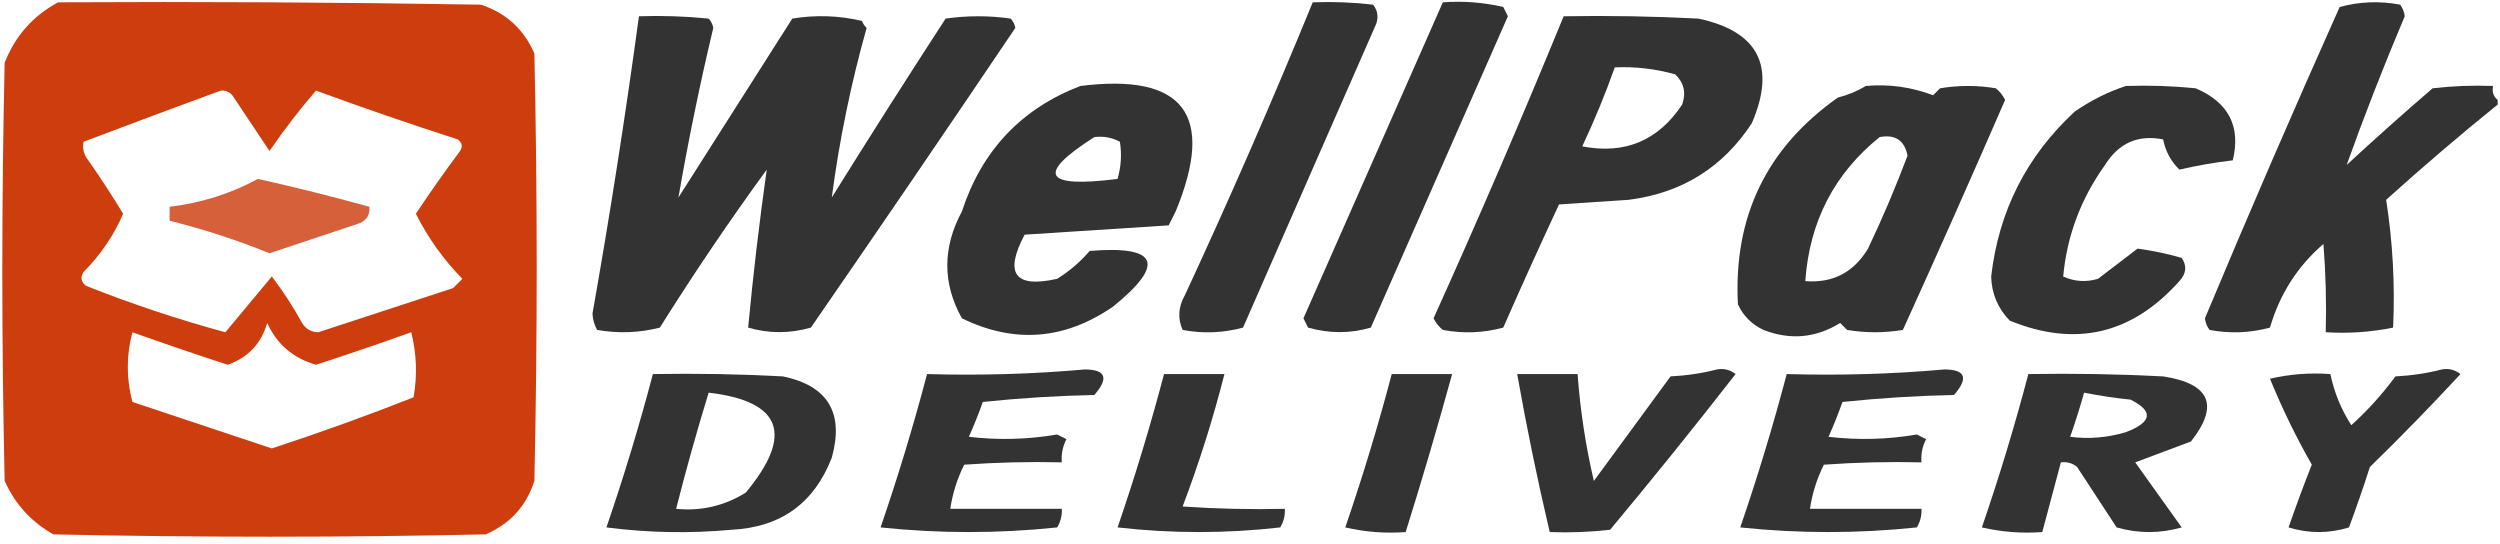
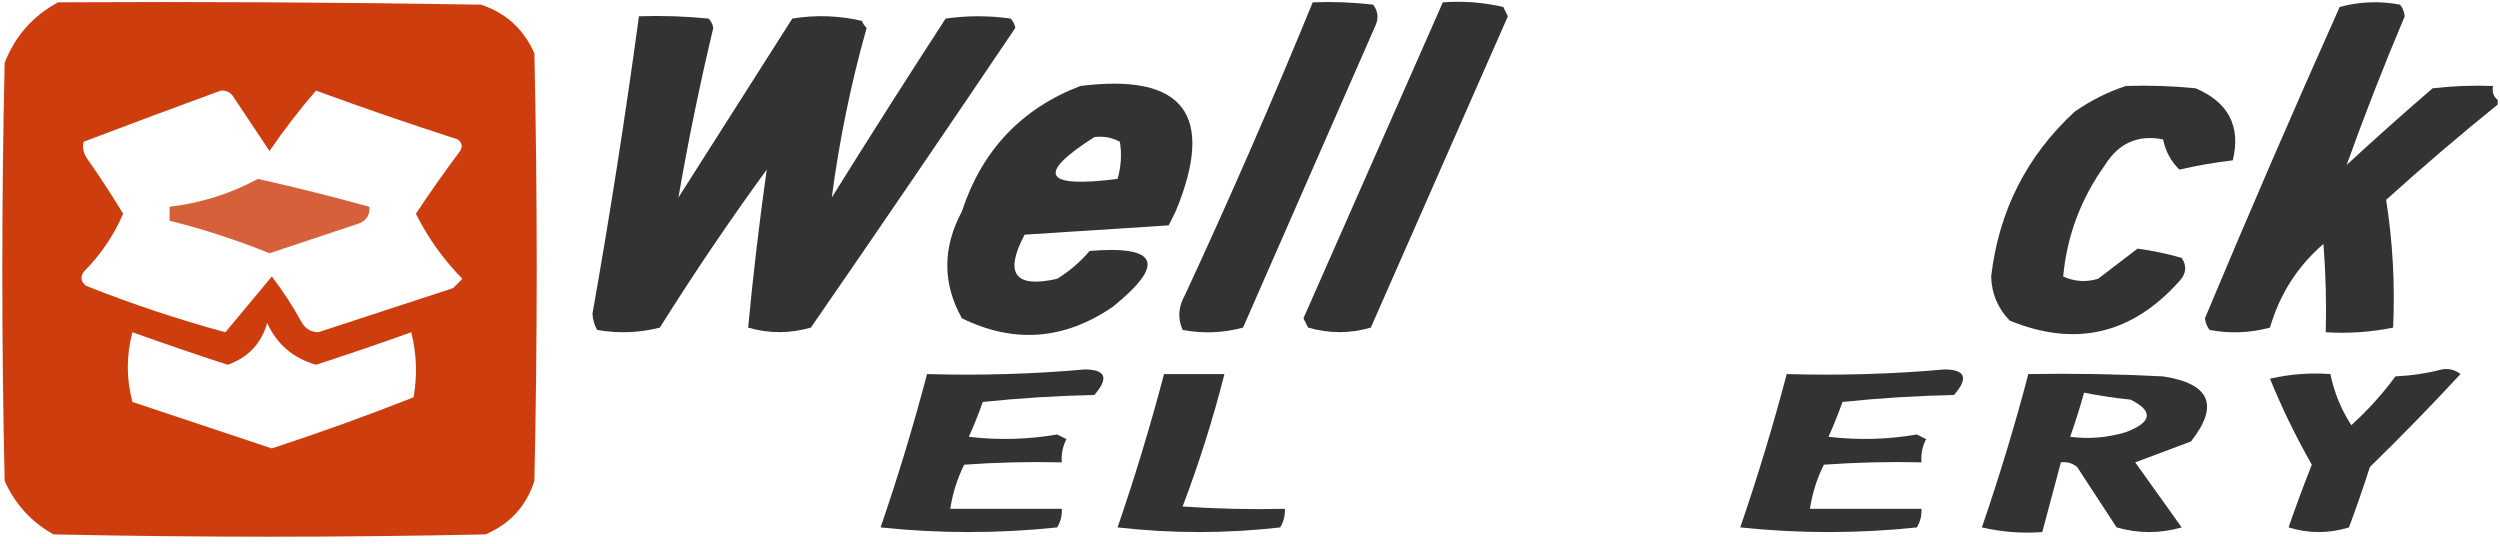
<svg xmlns="http://www.w3.org/2000/svg" version="1.1" width="538px" height="117px" style="shape-rendering:geometricPrecision; text-rendering:geometricPrecision; image-rendering:optimizeQuality; fill-rule:evenodd; clip-rule:evenodd">
  <g>
    <path style="opacity:0.946" fill="#cb3300" d="M 12.5,0.5 C 42.835,0.333 73.168,0.5 103.5,1C 108.881,2.779 112.714,6.279 115,11.5C 115.667,42.167 115.667,72.833 115,103.5C 113.257,108.91 109.757,112.744 104.5,115C 73.5,115.667 42.5,115.667 11.5,115C 6.745,112.333 3.245,108.499 1,103.5C 0.333,73.5 0.333,43.5 1,13.5C 3.273,7.73 7.106,3.397 12.5,0.5 Z M 47.5,19.5 C 48.496,19.414 49.329,19.748 50,20.5C 52.667,24.5 55.333,28.5 58,32.5C 61.1,27.955 64.434,23.622 68,19.5C 78.092,23.197 88.259,26.697 98.5,30C 99.451,30.718 99.617,31.551 99,32.5C 95.713,36.905 92.546,41.405 89.5,46C 92.091,51.178 95.425,55.844 99.5,60C 98.833,60.667 98.167,61.333 97.5,62C 87.828,65.17 78.162,68.337 68.5,71.5C 66.971,71.471 65.804,70.805 65,69.5C 63.082,65.996 60.916,62.663 58.5,59.5C 55.156,63.54 51.823,67.54 48.5,71.5C 38.306,68.736 28.306,65.402 18.5,61.5C 17.417,60.635 17.251,59.635 18,58.5C 21.631,54.87 24.464,50.704 26.5,46C 24.131,42.098 21.631,38.265 19,34.5C 18.018,33.241 17.685,31.908 18,30.5C 27.9,26.744 37.733,23.078 47.5,19.5 Z M 57.5,69.5 C 59.588,74.084 63.088,77.084 68,78.5C 74.871,76.265 81.704,73.932 88.5,71.5C 89.662,76.131 89.828,80.798 89,85.5C 78.959,89.459 68.792,93.125 58.5,96.5C 48.506,93.168 38.506,89.834 28.5,86.5C 27.167,81.5 27.167,76.5 28.5,71.5C 35.285,73.928 42.118,76.262 49,78.5C 53.4,76.935 56.233,73.935 57.5,69.5 Z" />
  </g>
  <g>
    <path style="opacity:1" fill="#323332" d="M 282.5,0.5 C 286.846,0.334 291.179,0.501 295.5,1C 296.554,2.388 296.72,3.888 296,5.5C 286.5,27.167 277,48.833 267.5,70.5C 263.205,71.661 258.871,71.828 254.5,71C 253.402,68.502 253.568,66.002 255,63.5C 264.659,42.683 273.825,21.683 282.5,0.5 Z" />
  </g>
  <g>
    <path style="opacity:1" fill="#323332" d="M 310.5,0.5 C 314.884,0.174 319.217,0.508 323.5,1.5C 323.833,2.167 324.167,2.833 324.5,3.5C 314.667,25.833 304.833,48.167 295,70.5C 290.55,71.8 286.05,71.8 281.5,70.5C 281.167,69.833 280.833,69.167 280.5,68.5C 290.515,45.807 300.515,23.141 310.5,0.5 Z" />
  </g>
  <g>
    <path style="opacity:1" fill="#323332" d="M 537.5,21.5 C 537.5,21.833 537.5,22.167 537.5,22.5C 529.345,29.088 521.345,35.922 513.5,43C 514.921,52.075 515.421,61.241 515,70.5C 510.263,71.469 505.43,71.802 500.5,71.5C 500.666,65.158 500.5,58.825 500,52.5C 494.422,57.309 490.588,63.309 488.5,70.5C 484.205,71.661 479.871,71.828 475.5,71C 474.941,70.275 474.608,69.442 474.5,68.5C 483.889,46.055 493.555,23.722 503.5,1.5C 507.795,0.339 512.129,0.172 516.5,1C 517.059,1.725 517.392,2.558 517.5,3.5C 512.991,14.16 508.824,24.827 505,35.5C 511.073,29.883 517.239,24.383 523.5,19C 527.821,18.501 532.154,18.334 536.5,18.5C 536.263,19.791 536.596,20.791 537.5,21.5 Z" />
  </g>
  <g>
    <path style="opacity:1" fill="#323332" d="M 137.5,3.5 C 142.511,3.334 147.511,3.501 152.5,4C 153.022,4.561 153.355,5.228 153.5,6C 150.602,18.158 148.102,30.325 146,42.5C 154.167,29.667 162.333,16.833 170.5,4C 175.533,3.171 180.533,3.338 185.5,4.5C 185.709,5.086 186.043,5.586 186.5,6C 183.12,18.015 180.62,30.182 179,42.5C 187.042,29.582 195.208,16.749 203.5,4C 208.167,3.333 212.833,3.333 217.5,4C 218.022,4.561 218.355,5.228 218.5,6C 203.963,27.57 189.296,49.07 174.5,70.5C 169.95,71.8 165.45,71.8 161,70.5C 162.075,59.129 163.408,47.796 165,36.5C 156.942,47.56 149.275,58.893 142,70.5C 137.587,71.632 133.087,71.799 128.5,71C 127.903,69.938 127.57,68.772 127.5,67.5C 131.269,46.222 134.602,24.889 137.5,3.5 Z" />
  </g>
  <g>
-     <path style="opacity:1" fill="#323332" d="M 336.5,3.5 C 346.172,3.334 355.839,3.5 365.5,4C 378.429,6.765 382.262,14.265 377,26.5C 370.774,36.036 361.941,41.536 350.5,43C 345.5,43.333 340.5,43.667 335.5,44C 331.407,52.774 327.407,61.607 323.5,70.5C 319.205,71.661 314.871,71.828 310.5,71C 309.643,70.311 308.977,69.478 308.5,68.5C 318.231,46.962 327.565,25.295 336.5,3.5 Z M 347.5,14.5 C 351.915,14.305 356.249,14.805 360.5,16C 362.396,17.808 362.896,19.975 362,22.5C 356.847,30.274 349.68,33.274 340.5,31.5C 343.122,25.926 345.456,20.259 347.5,14.5 Z" />
-   </g>
+     </g>
  <g>
    <path style="opacity:1" fill="#323332" d="M 232.5,18.5 C 254.775,15.709 261.609,24.709 253,45.5C 252.5,46.5 252,47.5 251.5,48.5C 241.167,49.167 230.833,49.833 220.5,50.5C 216.054,58.891 218.387,62.057 227.5,60C 230.128,58.374 232.461,56.374 234.5,54C 249.231,52.79 250.898,56.79 239.5,66C 229.077,73.16 218.244,73.993 207,68.5C 202.81,60.983 202.81,53.317 207,45.5C 211.287,32.383 219.787,23.384 232.5,18.5 Z M 235.5,29.5 C 237.467,29.261 239.301,29.594 241,30.5C 241.43,33.192 241.263,35.859 240.5,38.5C 224.596,40.522 222.93,37.522 235.5,29.5 Z" />
  </g>
  <g>
-     <path style="opacity:1" fill="#323332" d="M 401.5,18.5 C 406.536,18.062 411.369,18.728 416,20.5C 416.5,20 417,19.5 417.5,19C 421.5,18.333 425.5,18.333 429.5,19C 430.357,19.689 431.023,20.522 431.5,21.5C 424.295,38.074 416.962,54.574 409.5,71C 405.5,71.667 401.5,71.667 397.5,71C 397,70.5 396.5,70 396,69.5C 390.769,72.744 385.269,73.244 379.5,71C 377,69.833 375.167,68 374,65.5C 373.009,46.65 380.176,31.817 395.5,21C 397.723,20.434 399.723,19.601 401.5,18.5 Z M 404.5,29.5 C 407.864,28.873 409.864,30.206 410.5,33.5C 407.945,40.277 405.112,46.944 402,53.5C 398.902,58.632 394.402,60.965 388.5,60.5C 389.403,47.688 394.737,37.355 404.5,29.5 Z" />
-   </g>
+     </g>
  <g>
    <path style="opacity:1" fill="#323332" d="M 457.5,18.5 C 462.511,18.334 467.511,18.501 472.5,19C 479.596,22.027 482.263,27.194 480.5,34.5C 476.601,34.965 472.767,35.632 469,36.5C 467.173,34.698 466.006,32.532 465.5,30C 460.122,28.936 455.956,30.769 453,35.5C 447.805,42.76 444.805,50.76 444,59.5C 446.401,60.602 448.901,60.769 451.5,60C 454.367,57.79 457.2,55.623 460,53.5C 463.218,53.936 466.384,54.602 469.5,55.5C 470.661,57.224 470.495,58.89 469,60.5C 458.784,71.95 446.617,74.783 432.5,69C 429.929,66.358 428.596,63.191 428.5,59.5C 430.128,45.41 436.128,33.577 446.5,24C 449.99,21.588 453.657,19.755 457.5,18.5 Z" />
  </g>
  <g>
    <path style="opacity:0.775" fill="#cb3300" d="M 55.5,38.5 C 63.566,40.301 71.566,42.301 79.5,44.5C 79.64,46.124 78.973,47.29 77.5,48C 71.011,50.163 64.511,52.33 58,54.5C 50.981,51.66 43.814,49.327 36.5,47.5C 36.5,46.5 36.5,45.5 36.5,44.5C 43.293,43.679 49.626,41.679 55.5,38.5 Z" />
  </g>
  <g>
    <path style="opacity:1" fill="#323332" d="M 233.5,79.5 C 237.984,79.551 238.65,81.385 235.5,85C 227.479,85.168 219.479,85.668 211.5,86.5C 210.593,89.057 209.593,91.557 208.5,94C 214.865,94.753 221.198,94.586 227.5,93.5C 228.167,93.833 228.833,94.167 229.5,94.5C 228.691,96.071 228.357,97.738 228.5,99.5C 221.492,99.334 214.492,99.5 207.5,100C 205.998,103.005 204.998,106.171 204.5,109.5C 212.5,109.5 220.5,109.5 228.5,109.5C 228.579,110.93 228.246,112.264 227.5,113.5C 214.833,114.833 202.167,114.833 189.5,113.5C 193.245,102.601 196.578,91.601 199.5,80.5C 211.012,80.828 222.346,80.495 233.5,79.5 Z" />
  </g>
  <g>
-     <path style="opacity:1" fill="#323332" d="M 369.5,79.5 C 370.978,79.238 372.311,79.571 373.5,80.5C 364.69,91.811 355.69,102.978 346.5,114C 342.179,114.499 337.846,114.666 333.5,114.5C 330.849,103.229 328.516,91.896 326.5,80.5C 330.833,80.5 335.167,80.5 339.5,80.5C 340.06,88.254 341.227,95.92 343,103.5C 348.5,96 354,88.5 359.5,81C 363.025,80.821 366.359,80.321 369.5,79.5 Z" />
-   </g>
+     </g>
  <g>
    <path style="opacity:1" fill="#323332" d="M 418.5,79.5 C 422.984,79.551 423.65,81.385 420.5,85C 412.479,85.168 404.479,85.668 396.5,86.5C 395.593,89.057 394.593,91.557 393.5,94C 399.865,94.753 406.198,94.586 412.5,93.5C 413.167,93.833 413.833,94.167 414.5,94.5C 413.691,96.071 413.357,97.738 413.5,99.5C 406.492,99.334 399.492,99.5 392.5,100C 390.998,103.005 389.998,106.171 389.5,109.5C 397.5,109.5 405.5,109.5 413.5,109.5C 413.579,110.93 413.246,112.264 412.5,113.5C 399.833,114.833 387.167,114.833 374.5,113.5C 378.245,102.601 381.578,91.601 384.5,80.5C 396.012,80.828 407.346,80.495 418.5,79.5 Z" />
  </g>
  <g>
    <path style="opacity:1" fill="#323332" d="M 525.5,79.5 C 526.978,79.238 528.311,79.571 529.5,80.5C 523.181,87.319 516.681,93.986 510,100.5C 508.599,104.871 507.099,109.204 505.5,113.5C 501.167,114.833 496.833,114.833 492.5,113.5C 494.073,108.945 495.74,104.445 497.5,100C 494.1,94.032 491.1,87.866 488.5,81.5C 492.783,80.508 497.116,80.174 501.5,80.5C 502.315,84.446 503.815,88.113 506,91.5C 509.536,88.299 512.703,84.799 515.5,81C 519.025,80.821 522.359,80.321 525.5,79.5 Z" />
  </g>
  <g>
-     <path style="opacity:1" fill="#323332" d="M 140.5,80.5 C 149.839,80.334 159.173,80.5 168.5,81C 178.181,83.032 181.681,88.865 179,98.5C 175.203,108.291 168.037,113.458 157.5,114C 148.482,114.832 139.482,114.665 130.5,113.5C 134.245,102.601 137.578,91.601 140.5,80.5 Z M 152.5,84.5 C 168.205,86.337 170.871,93.504 160.5,106C 155.901,108.867 150.901,110.034 145.5,109.5C 147.63,101.109 149.964,92.775 152.5,84.5 Z" />
-   </g>
+     </g>
  <g>
    <path style="opacity:1" fill="#323332" d="M 250.5,80.5 C 254.833,80.5 259.167,80.5 263.5,80.5C 261.04,90.174 258.04,99.674 254.5,109C 261.826,109.5 269.159,109.666 276.5,109.5C 276.579,110.93 276.246,112.264 275.5,113.5C 263.833,114.833 252.167,114.833 240.5,113.5C 244.245,102.601 247.578,91.601 250.5,80.5 Z" />
  </g>
  <g>
-     <path style="opacity:1" fill="#323332" d="M 299.5,80.5 C 303.833,80.5 308.167,80.5 312.5,80.5C 309.369,91.893 306.036,103.226 302.5,114.5C 298.116,114.826 293.783,114.492 289.5,113.5C 293.245,102.601 296.578,91.601 299.5,80.5 Z" />
-   </g>
+     </g>
  <g>
    <path style="opacity:1" fill="#323332" d="M 436.5,80.5 C 446.172,80.334 455.839,80.5 465.5,81C 475.623,82.558 477.623,87.225 471.5,95C 467.484,96.502 463.484,98.002 459.5,99.5C 462.833,104.167 466.167,108.833 469.5,113.5C 464.833,114.833 460.167,114.833 455.5,113.5C 452.667,109.167 449.833,104.833 447,100.5C 445.989,99.663 444.822,99.33 443.5,99.5C 442.167,104.5 440.833,109.5 439.5,114.5C 435.116,114.826 430.783,114.492 426.5,113.5C 430.245,102.601 433.578,91.601 436.5,80.5 Z M 448.5,84.5 C 451.787,85.161 455.12,85.661 458.5,86C 463.483,88.498 463.15,90.832 457.5,93C 453.551,94.184 449.551,94.518 445.5,94C 446.598,90.874 447.598,87.707 448.5,84.5 Z" />
  </g>
</svg>